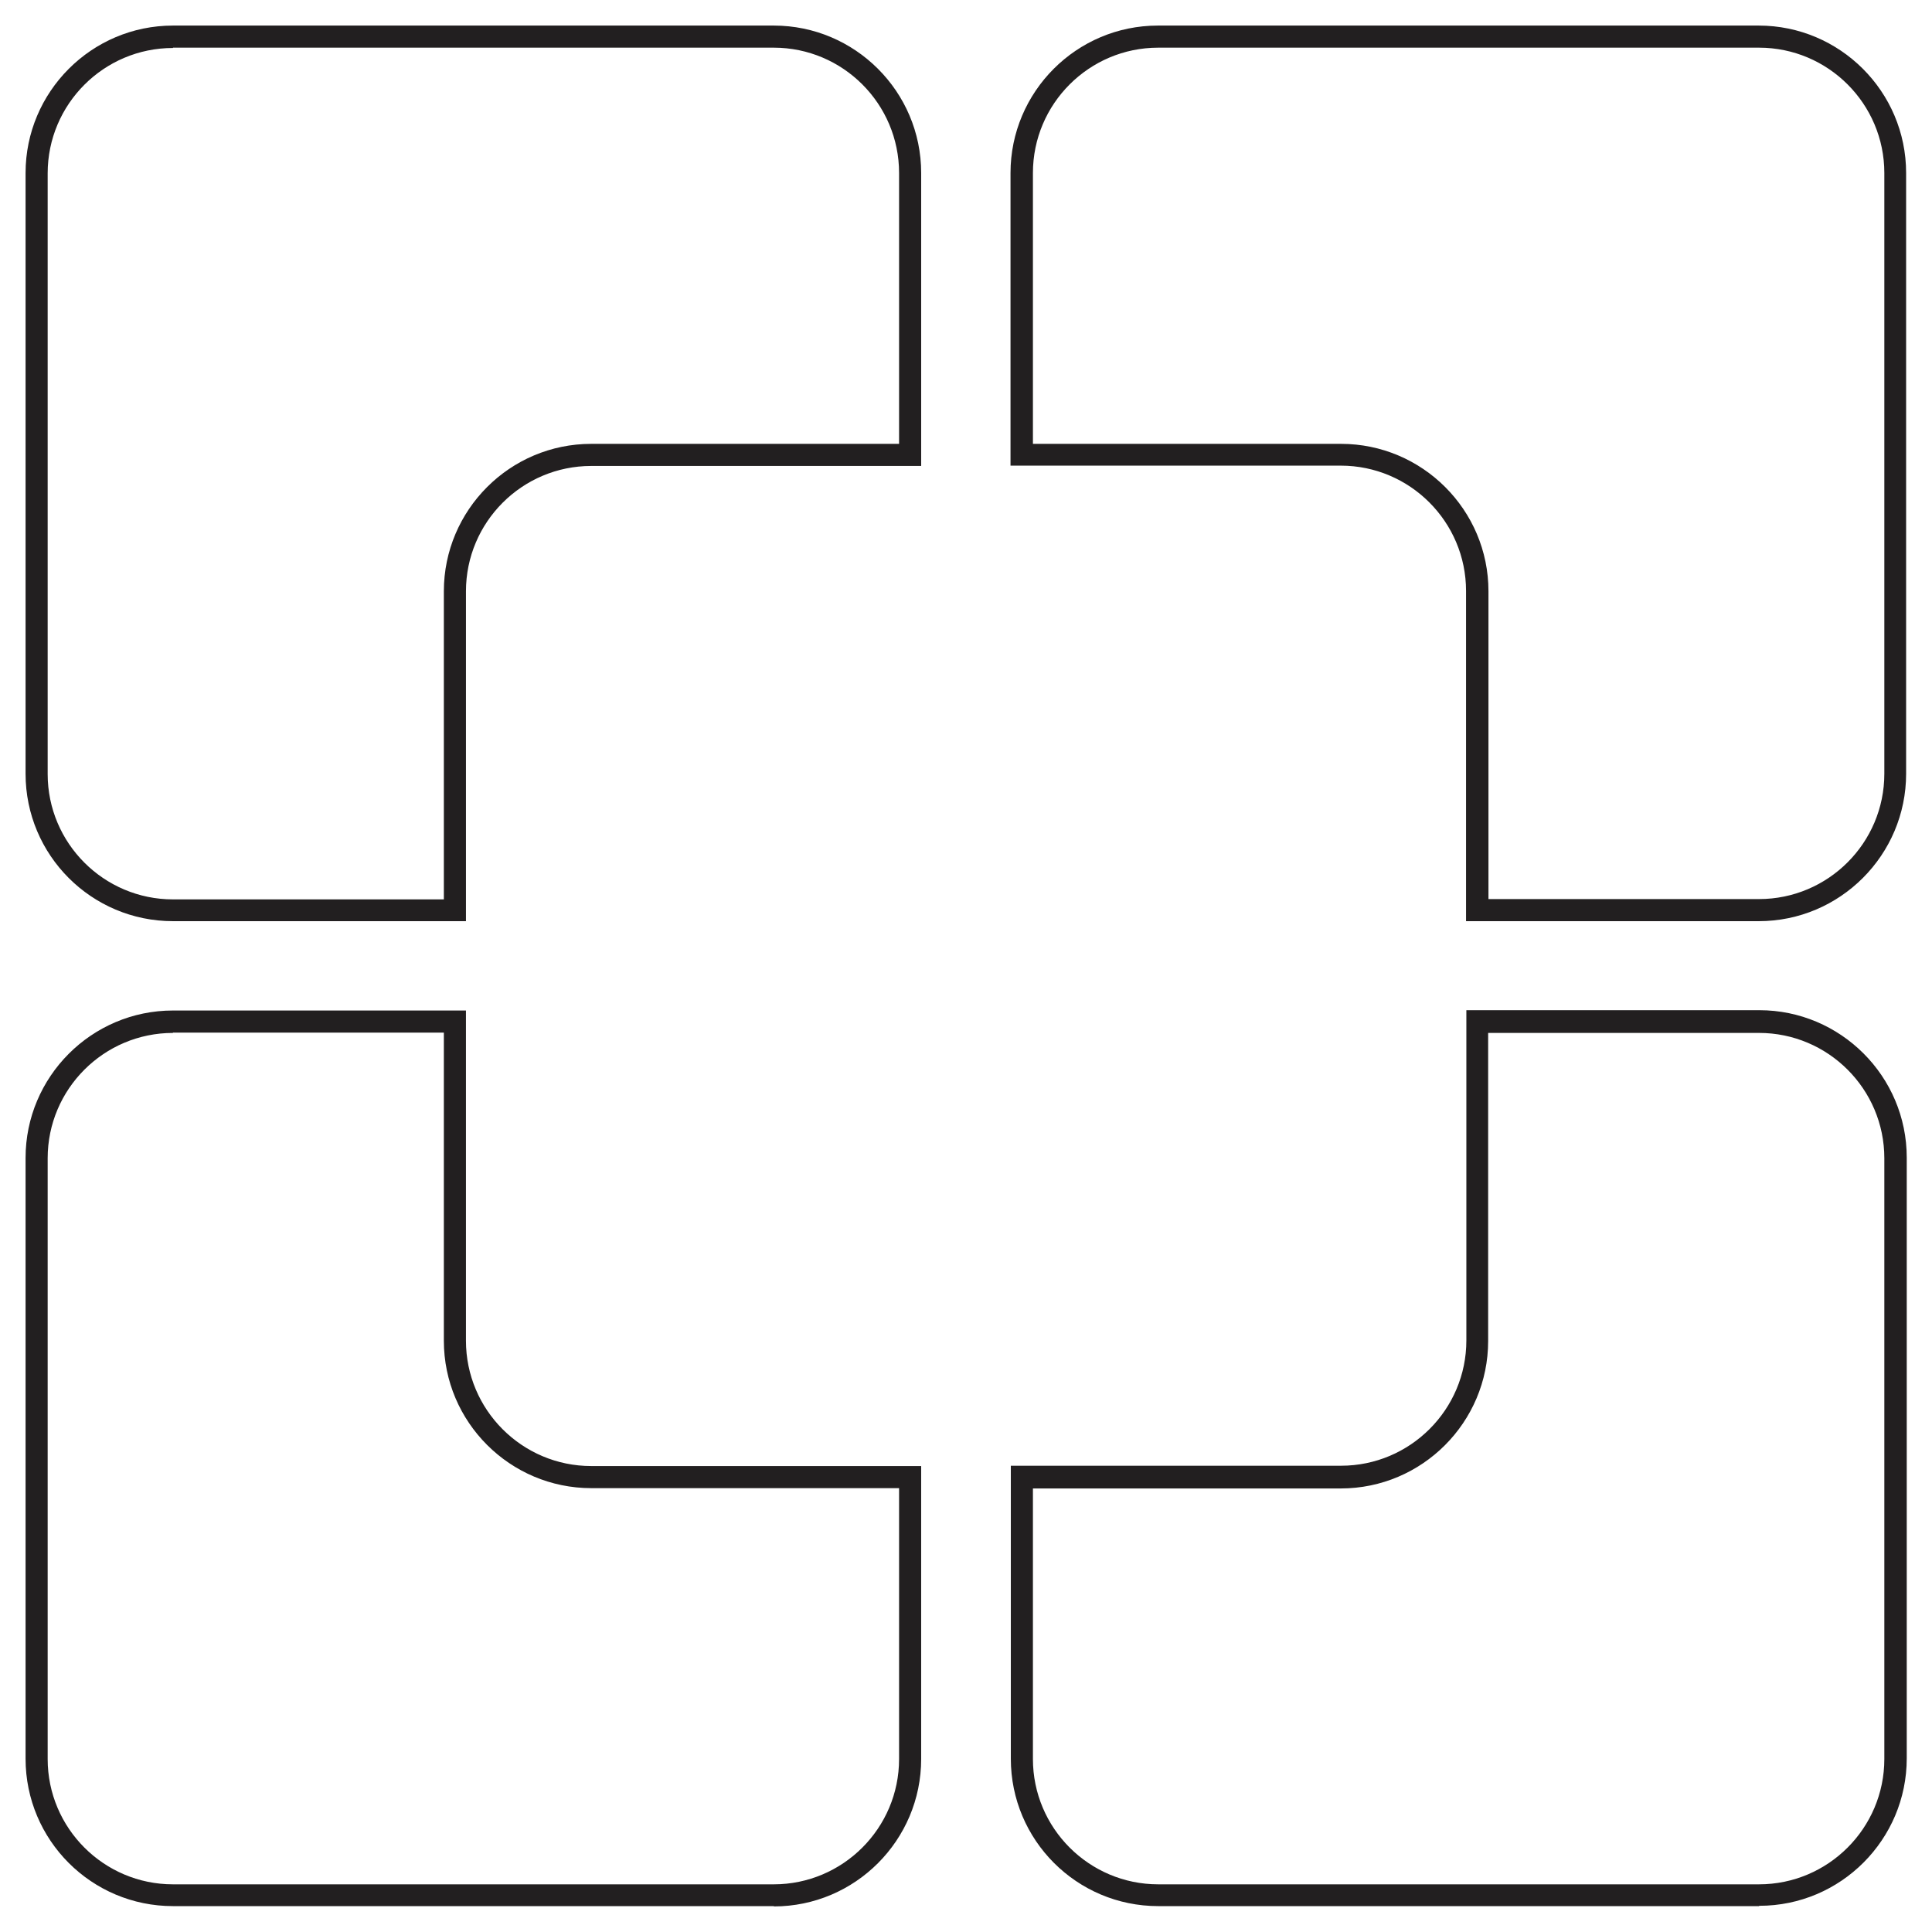
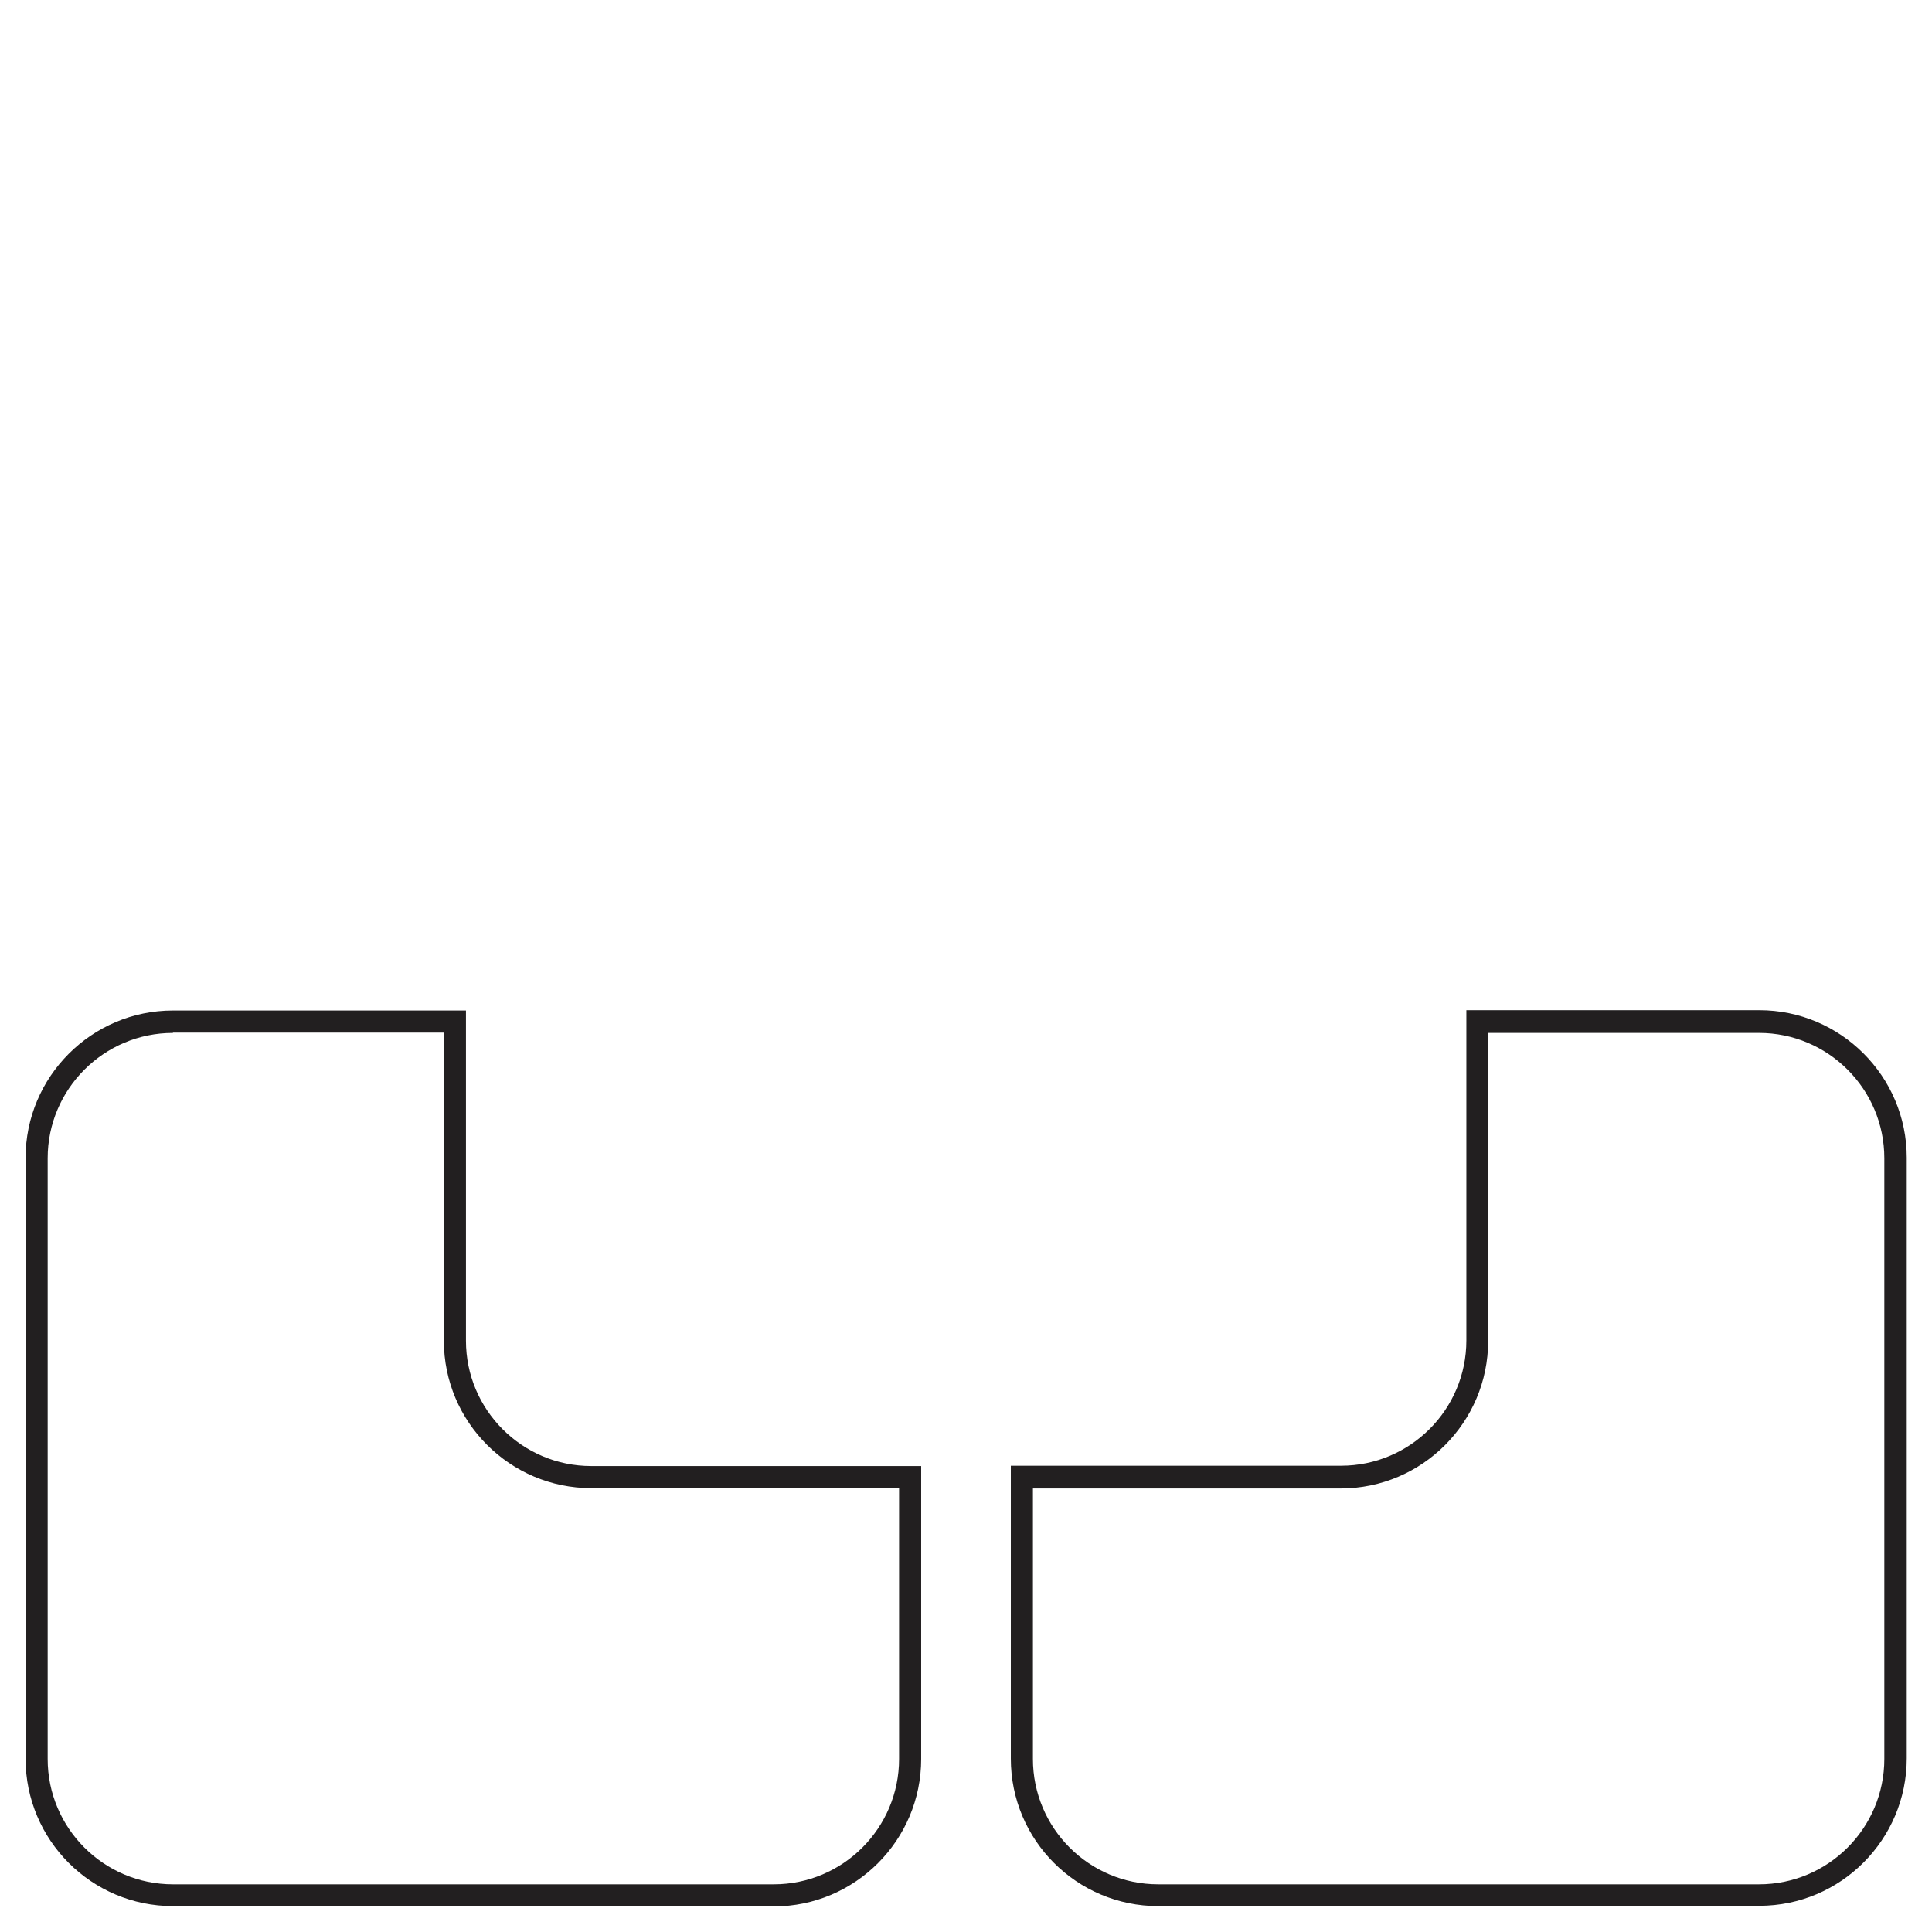
<svg xmlns="http://www.w3.org/2000/svg" id="Layer_1" data-name="Layer 1" version="1.1" viewBox="0 0 612 612">
  <defs>
    <style>
      .cls-1 {
        fill: #221f20;
        stroke-width: 0px;
      }
    </style>
  </defs>
-   <path class="cls-1" d="M557.2,291.8h-92.8v-104.6c0-21.9-17.8-39.7-39.7-39.7h-104.6V54.8c0-25.7,20.9-46.7,46.7-46.7h190.3c25.7,0,46.7,20.9,46.7,46.7v190.3c0,25.7-20.9,46.7-46.7,46.7ZM471.4,284.8h85.8c21.9,0,39.7-17.8,39.7-39.7V54.8c0-21.9-17.8-39.7-39.7-39.7h-190.3c-21.9,0-39.7,17.8-39.7,39.7v85.8h97.6c25.7,0,46.7,20.9,46.7,46.7v97.6ZM147.6,291.8H54.8c-25.8,0-46.7-20.9-46.7-46.7V54.8c0-25.7,20.9-46.7,46.7-46.7h190.3c25.7,0,46.7,20.9,46.7,46.7v92.8h-104.5c-21.9,0-39.7,17.8-39.7,39.7v104.6ZM54.8,15.2c-21.9,0-39.7,17.8-39.7,39.7v190.3c0,21.9,17.8,39.7,39.7,39.7h85.8v-97.6c0-25.7,20.9-46.7,46.7-46.7h97.5V54.8c0-21.9-17.8-39.7-39.7-39.7H54.8Z" />
  <path class="cls-1" d="M557.2,603.8h-190.3c-25.8,0-46.7-20.9-46.7-46.7v-92.8h104.6c21.9,0,39.7-17.8,39.7-39.7v-104.6h92.8c25.7,0,46.7,20.9,46.7,46.7v190.3c0,25.7-20.9,46.7-46.7,46.7ZM327.2,471.4v85.8c0,21.9,17.8,39.7,39.7,39.7h190.3c21.9,0,39.7-17.8,39.7-39.7v-190.3c0-21.9-17.8-39.7-39.7-39.7h-85.8v97.6c0,25.7-20.9,46.7-46.7,46.7h-97.6ZM245.2,603.8H54.8c-25.8,0-46.7-20.9-46.7-46.7v-190.3c0-25.7,20.9-46.7,46.7-46.7h92.8v104.6c0,21.9,17.8,39.7,39.7,39.7h104.5v92.8c0,25.7-20.9,46.7-46.7,46.7ZM54.8,327.2c-21.9,0-39.7,17.8-39.7,39.7v190.3c0,21.9,17.8,39.7,39.7,39.7h190.3c21.9,0,39.7-17.8,39.7-39.7v-85.8h-97.5c-25.7,0-46.7-20.9-46.7-46.7v-97.6H54.8Z" />
</svg>